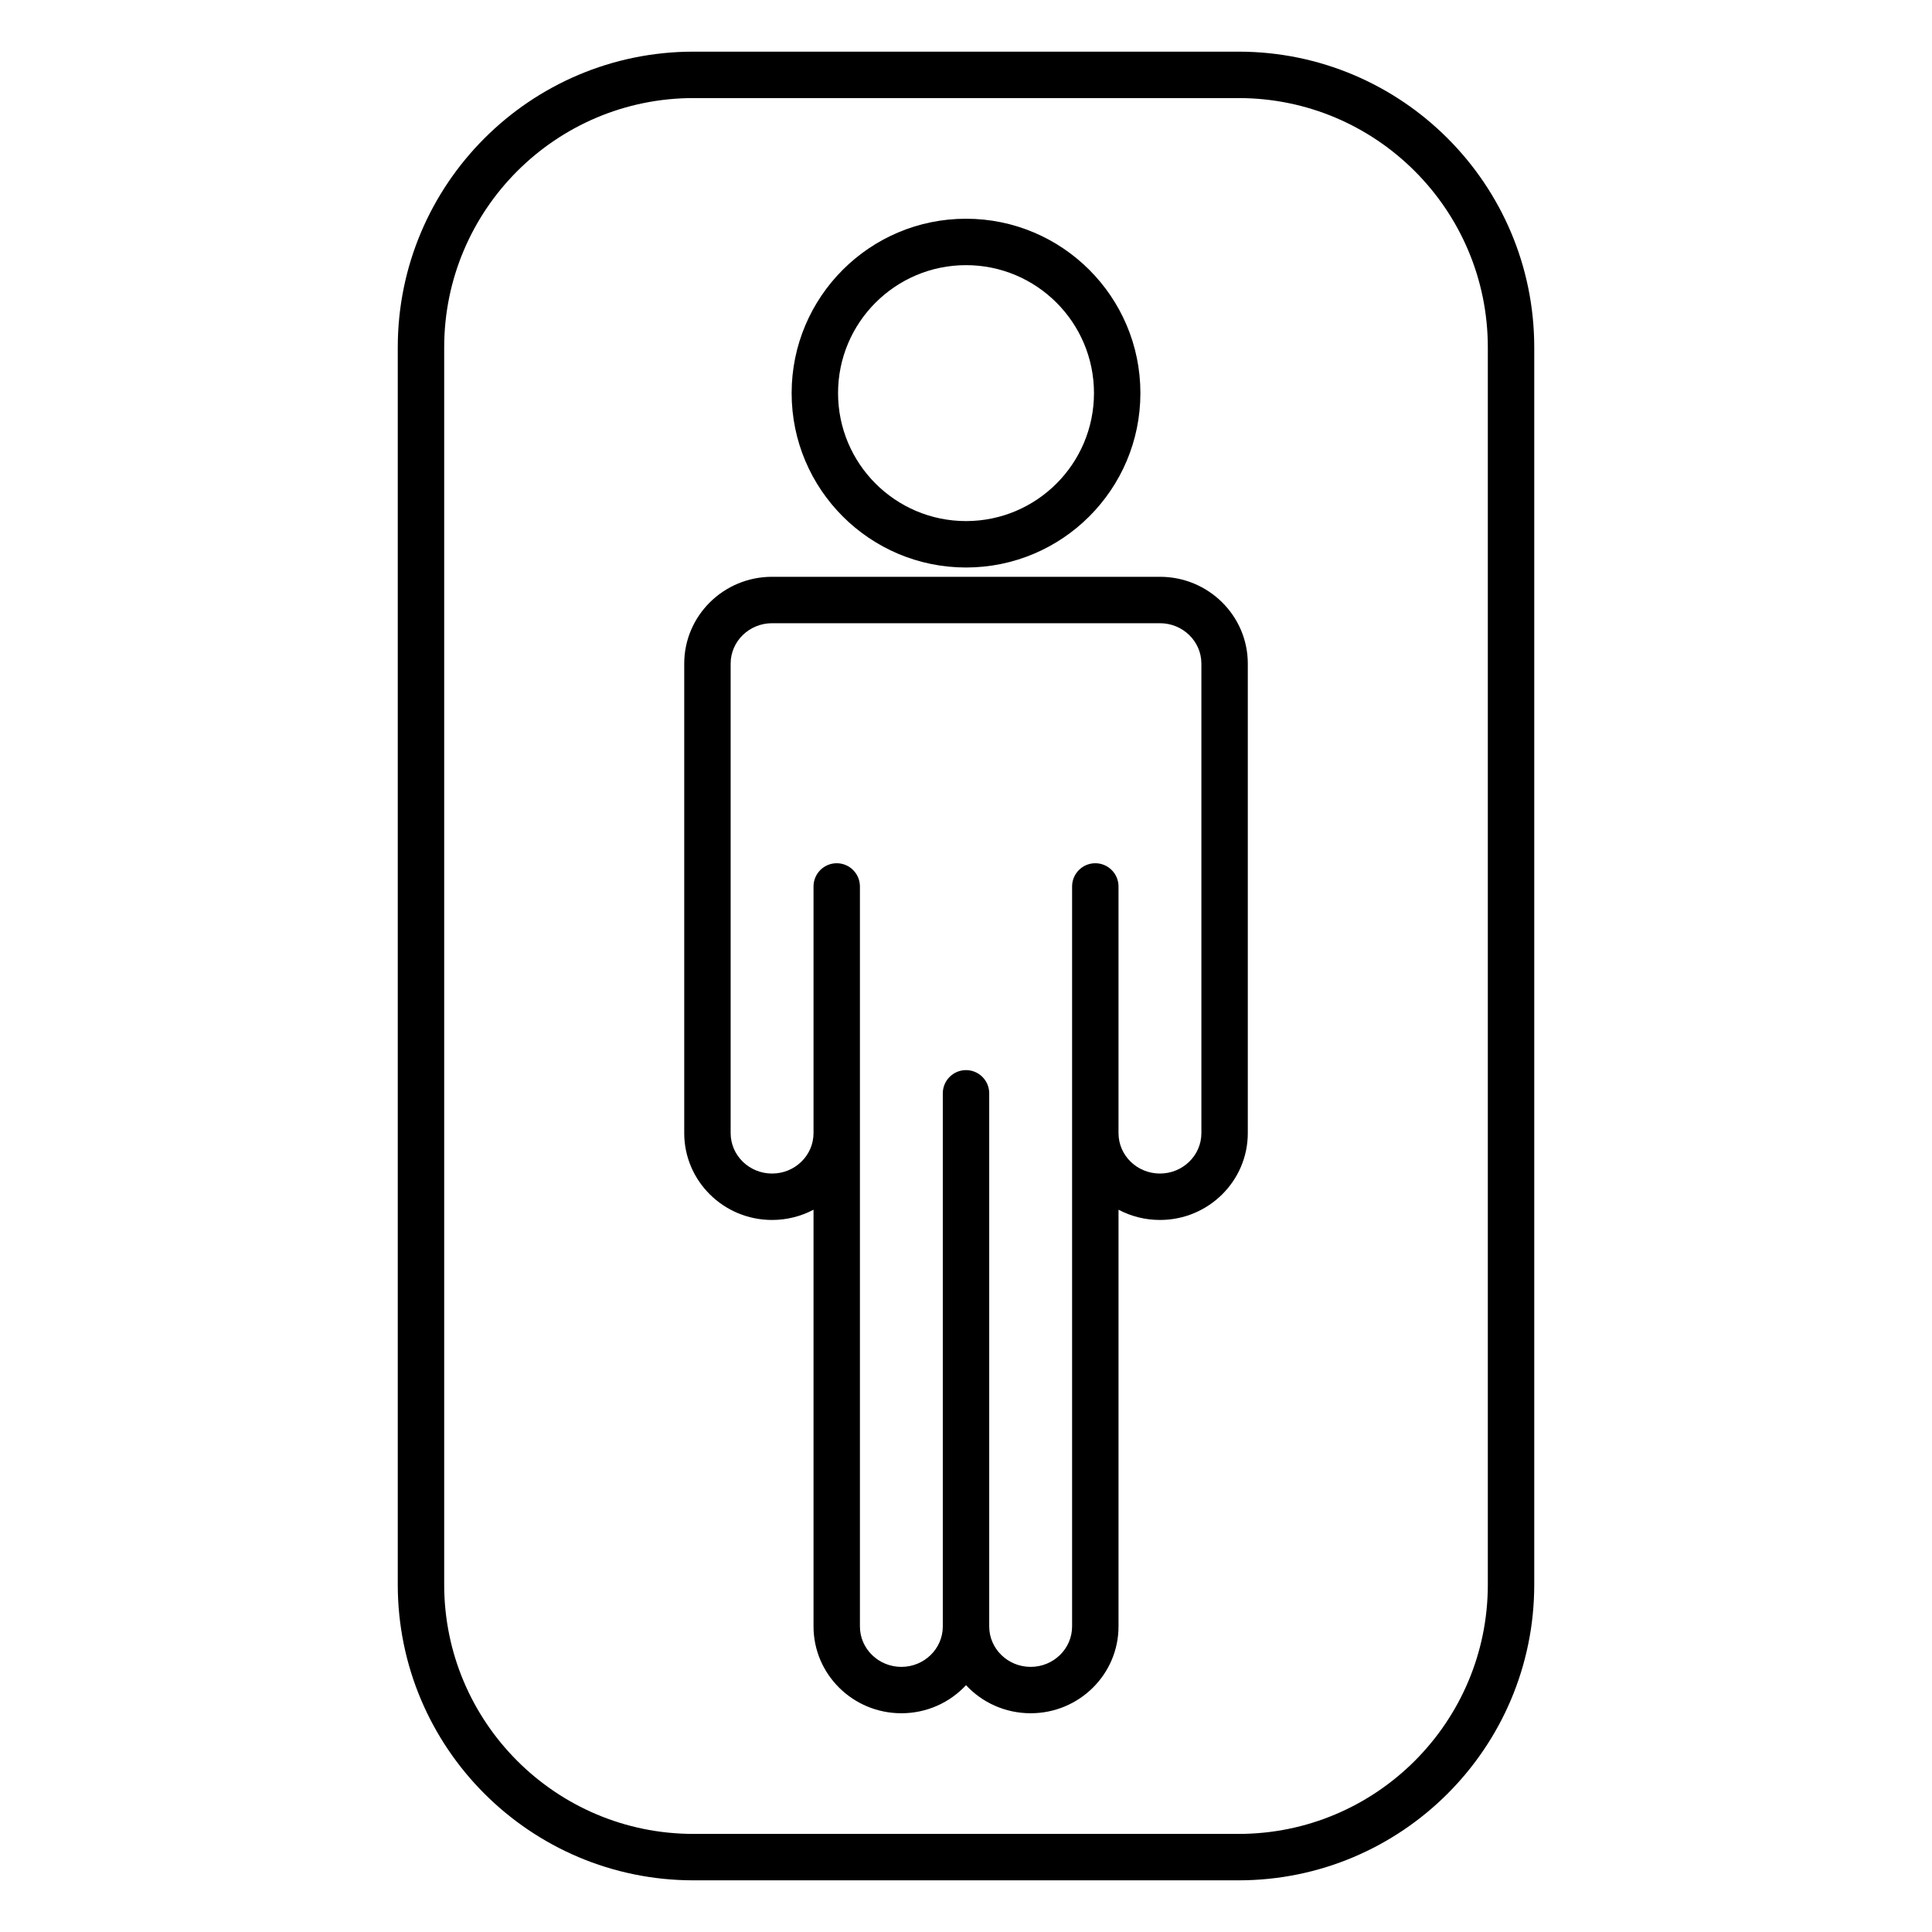
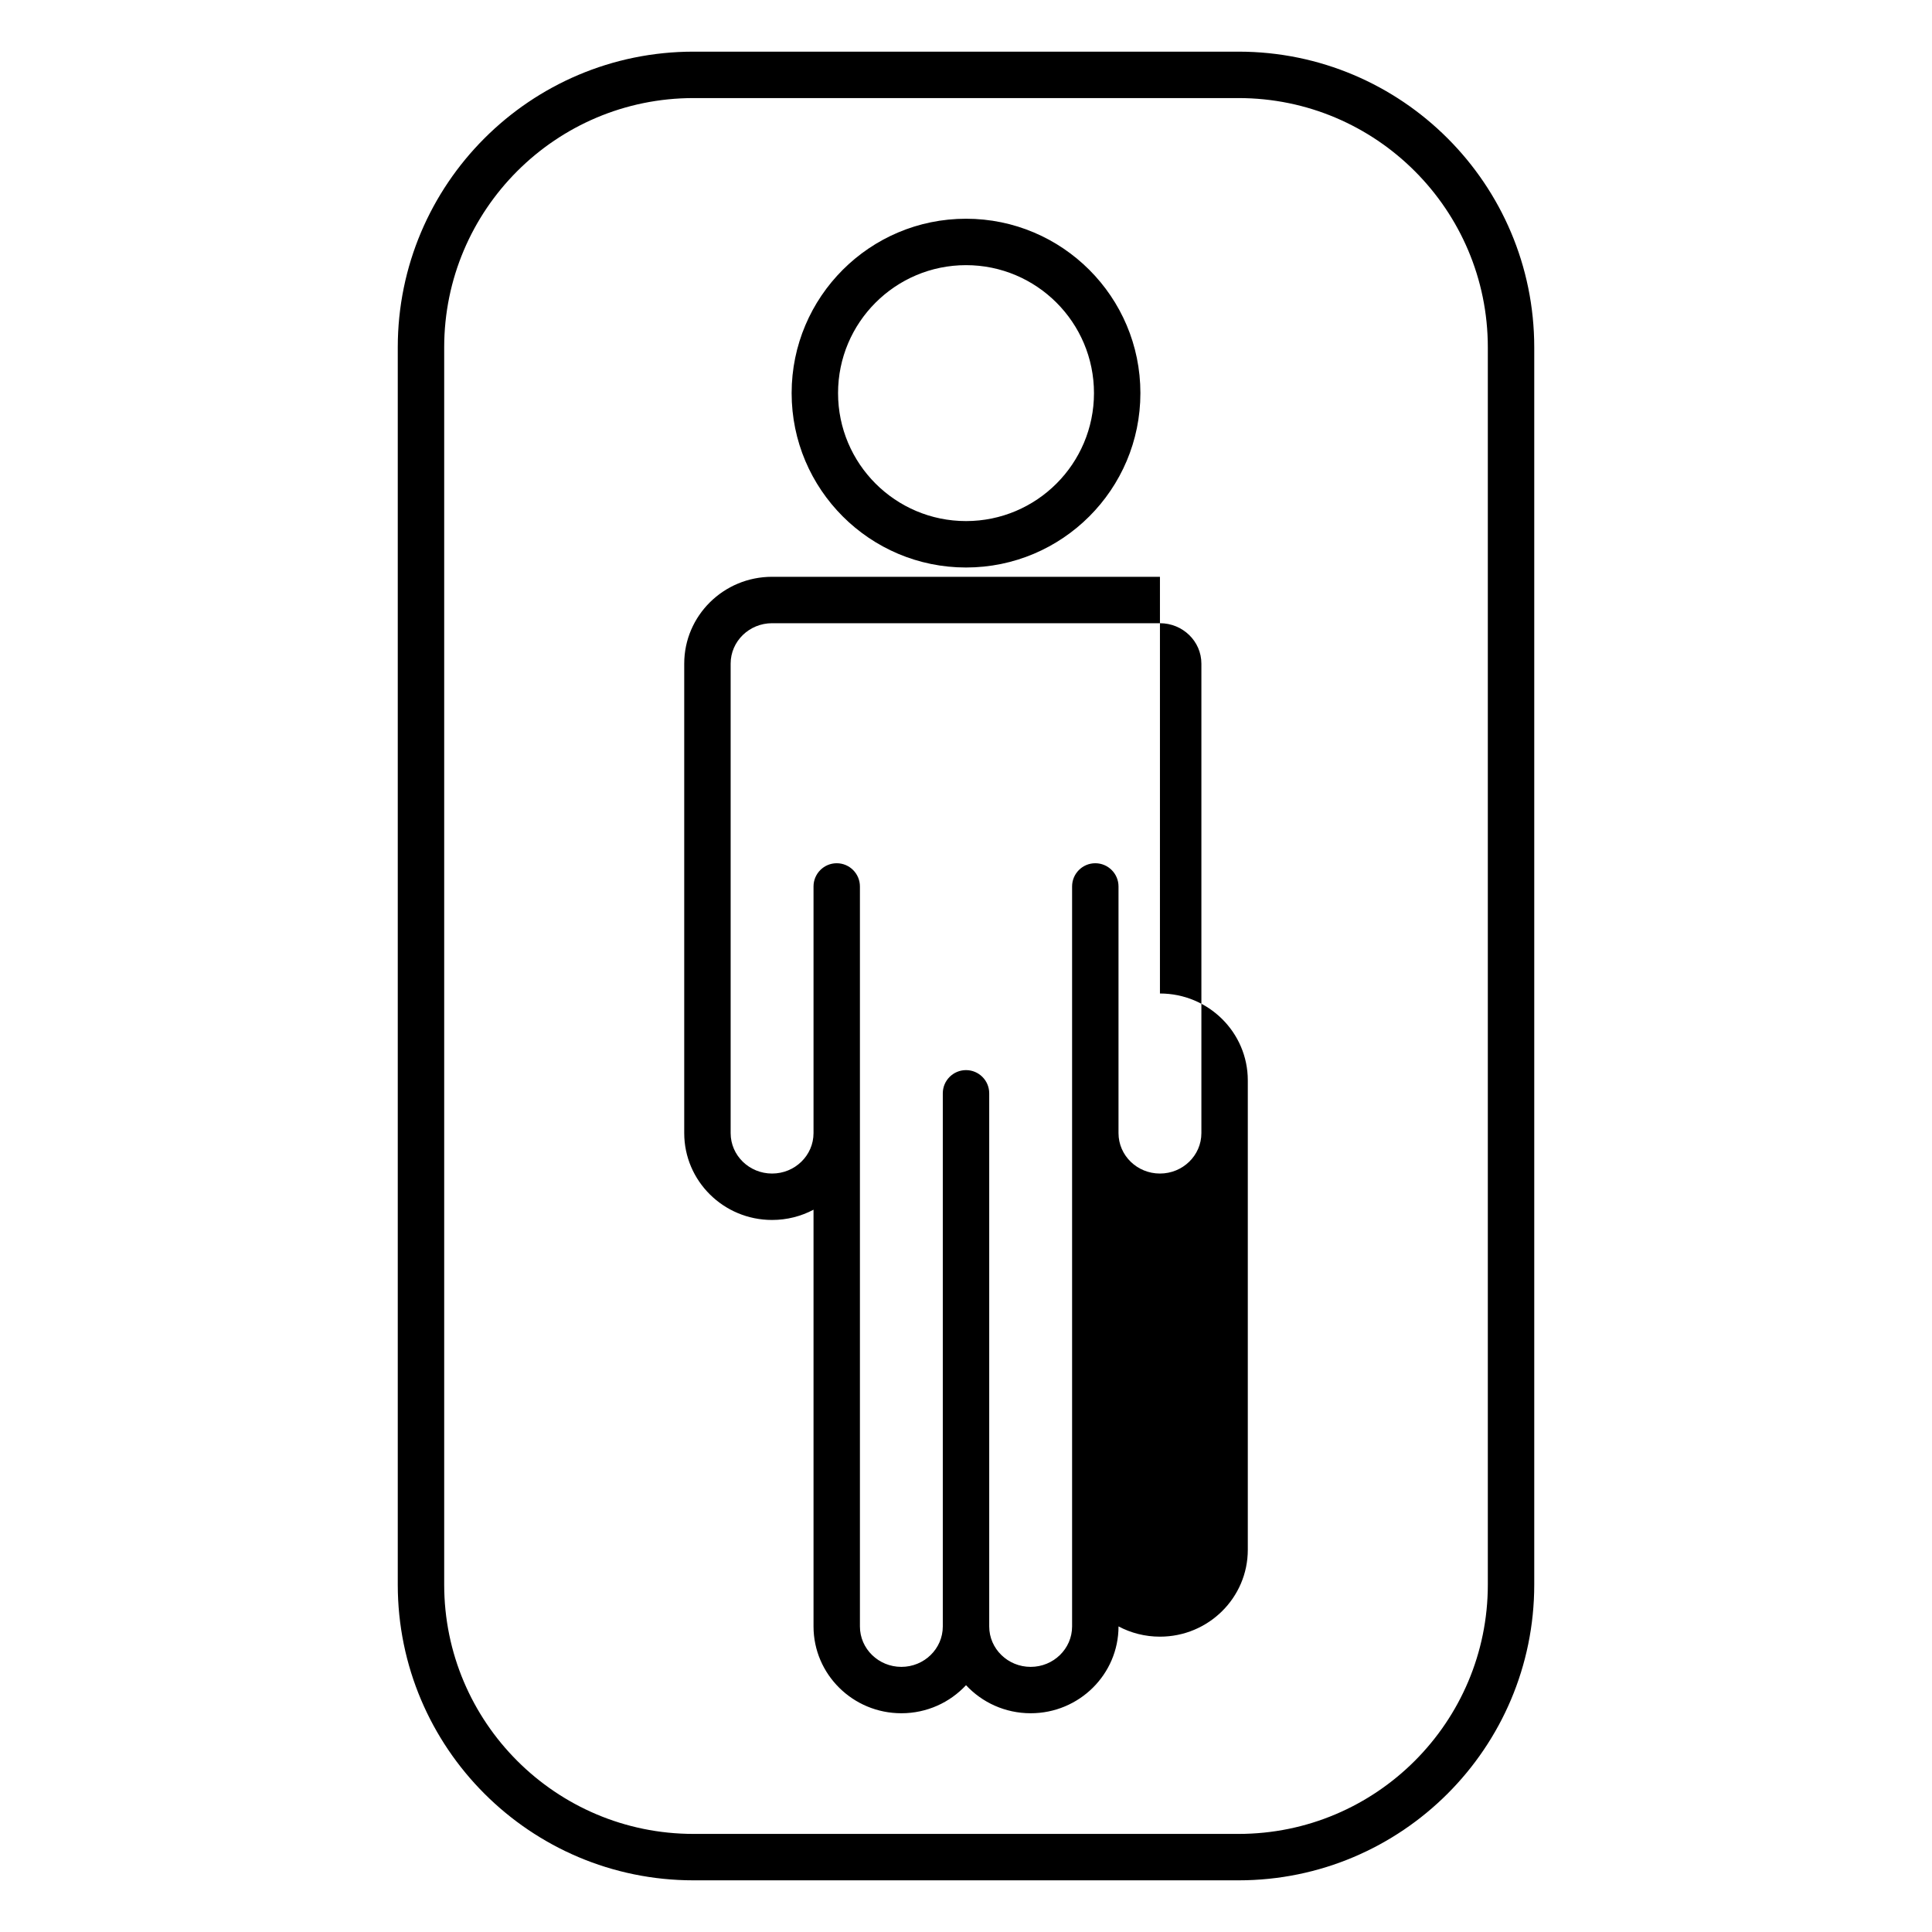
<svg xmlns="http://www.w3.org/2000/svg" fill="#000000" width="800px" height="800px" version="1.1" viewBox="144 144 512 512">
-   <path d="m550.59 236.06c0-43.254-35.117-78.371-78.367-78.371h-144.44c-43.254 0-78.371 35.117-78.371 78.371v327.88c0 43.25 35.117 78.367 78.371 78.367h144.44c43.25 0 78.367-35.117 78.367-78.367zm-12.301 0v327.88c0 36.465-29.605 66.066-66.066 66.066h-144.44c-36.465 0-66.07-29.602-66.07-66.066v-327.88c0-36.465 29.605-66.07 66.07-66.07h144.44c36.461 0 66.066 29.605 66.066 66.07zm-86.891 60.797h-102.79c-12.875 0-23.281 10.34-23.281 23.016v124.41c0 12.68 10.406 23.02 23.281 23.02 3.973 0 7.711-0.984 10.984-2.719v110.43c0 12.676 10.406 23.016 23.281 23.016 6.781 0 12.879-2.867 17.133-7.438 4.25 4.57 10.348 7.438 17.133 7.438 12.875 0 23.281-10.34 23.281-23.016v-110.43c3.269 1.734 7.008 2.719 10.98 2.719 12.875 0 23.281-10.34 23.281-23.02v-124.41c0-12.676-10.406-23.016-23.281-23.016zm-102.79 12.301c-6.035 0-10.98 4.773-10.98 10.715v124.41c0 5.945 4.945 10.719 10.98 10.719 6.035 0 10.984-4.773 10.984-10.719v-65.363c0-3.394 2.754-6.152 6.148-6.152s6.148 2.758 6.148 6.152v196.1c0 5.941 4.949 10.719 10.984 10.719 6.035 0 10.98-4.777 10.98-10.719v-141.28c0-3.394 2.758-6.148 6.152-6.148 3.391 0 6.148 2.754 6.148 6.148v141.28c0 5.941 4.945 10.719 10.984 10.719 6.031 0 10.98-4.777 10.98-10.719v-196.1c0-3.394 2.754-6.152 6.148-6.152s6.152 2.758 6.152 6.152v65.363c0 5.945 4.945 10.719 10.98 10.719 6.035 0 10.984-4.773 10.984-10.719v-124.41c0-5.941-4.949-10.715-10.984-10.715zm51.398-107.19c-25.508 0-46.215 20.707-46.215 46.211 0 25.508 20.707 46.215 46.215 46.215 25.504 0 46.211-20.707 46.211-46.215 0-25.504-20.707-46.211-46.211-46.211zm0 12.301c18.715 0 33.91 15.195 33.91 33.91 0 18.719-15.195 33.914-33.91 33.914-18.719 0-33.914-15.195-33.914-33.914 0-18.715 15.195-33.91 33.914-33.91z" fill-rule="evenodd" />
+   <path d="m550.59 236.06c0-43.254-35.117-78.371-78.367-78.371h-144.44c-43.254 0-78.371 35.117-78.371 78.371v327.88c0 43.25 35.117 78.367 78.371 78.367h144.44c43.25 0 78.367-35.117 78.367-78.367zm-12.301 0v327.88c0 36.465-29.605 66.066-66.066 66.066h-144.44c-36.465 0-66.07-29.602-66.07-66.066v-327.88c0-36.465 29.605-66.07 66.07-66.07h144.44c36.461 0 66.066 29.605 66.066 66.07zm-86.891 60.797h-102.79c-12.875 0-23.281 10.34-23.281 23.016v124.41c0 12.68 10.406 23.02 23.281 23.02 3.973 0 7.711-0.984 10.984-2.719v110.43c0 12.676 10.406 23.016 23.281 23.016 6.781 0 12.879-2.867 17.133-7.438 4.25 4.57 10.348 7.438 17.133 7.438 12.875 0 23.281-10.34 23.281-23.016c3.269 1.734 7.008 2.719 10.98 2.719 12.875 0 23.281-10.34 23.281-23.02v-124.41c0-12.676-10.406-23.016-23.281-23.016zm-102.79 12.301c-6.035 0-10.98 4.773-10.98 10.715v124.41c0 5.945 4.945 10.719 10.98 10.719 6.035 0 10.984-4.773 10.984-10.719v-65.363c0-3.394 2.754-6.152 6.148-6.152s6.148 2.758 6.148 6.152v196.1c0 5.941 4.949 10.719 10.984 10.719 6.035 0 10.98-4.777 10.98-10.719v-141.28c0-3.394 2.758-6.148 6.152-6.148 3.391 0 6.148 2.754 6.148 6.148v141.28c0 5.941 4.945 10.719 10.984 10.719 6.031 0 10.98-4.777 10.98-10.719v-196.1c0-3.394 2.754-6.152 6.148-6.152s6.152 2.758 6.152 6.152v65.363c0 5.945 4.945 10.719 10.98 10.719 6.035 0 10.984-4.773 10.984-10.719v-124.41c0-5.941-4.949-10.715-10.984-10.715zm51.398-107.19c-25.508 0-46.215 20.707-46.215 46.211 0 25.508 20.707 46.215 46.215 46.215 25.504 0 46.211-20.707 46.211-46.215 0-25.504-20.707-46.211-46.211-46.211zm0 12.301c18.715 0 33.91 15.195 33.91 33.91 0 18.719-15.195 33.914-33.91 33.914-18.719 0-33.914-15.195-33.914-33.914 0-18.715 15.195-33.91 33.914-33.91z" fill-rule="evenodd" />
</svg>